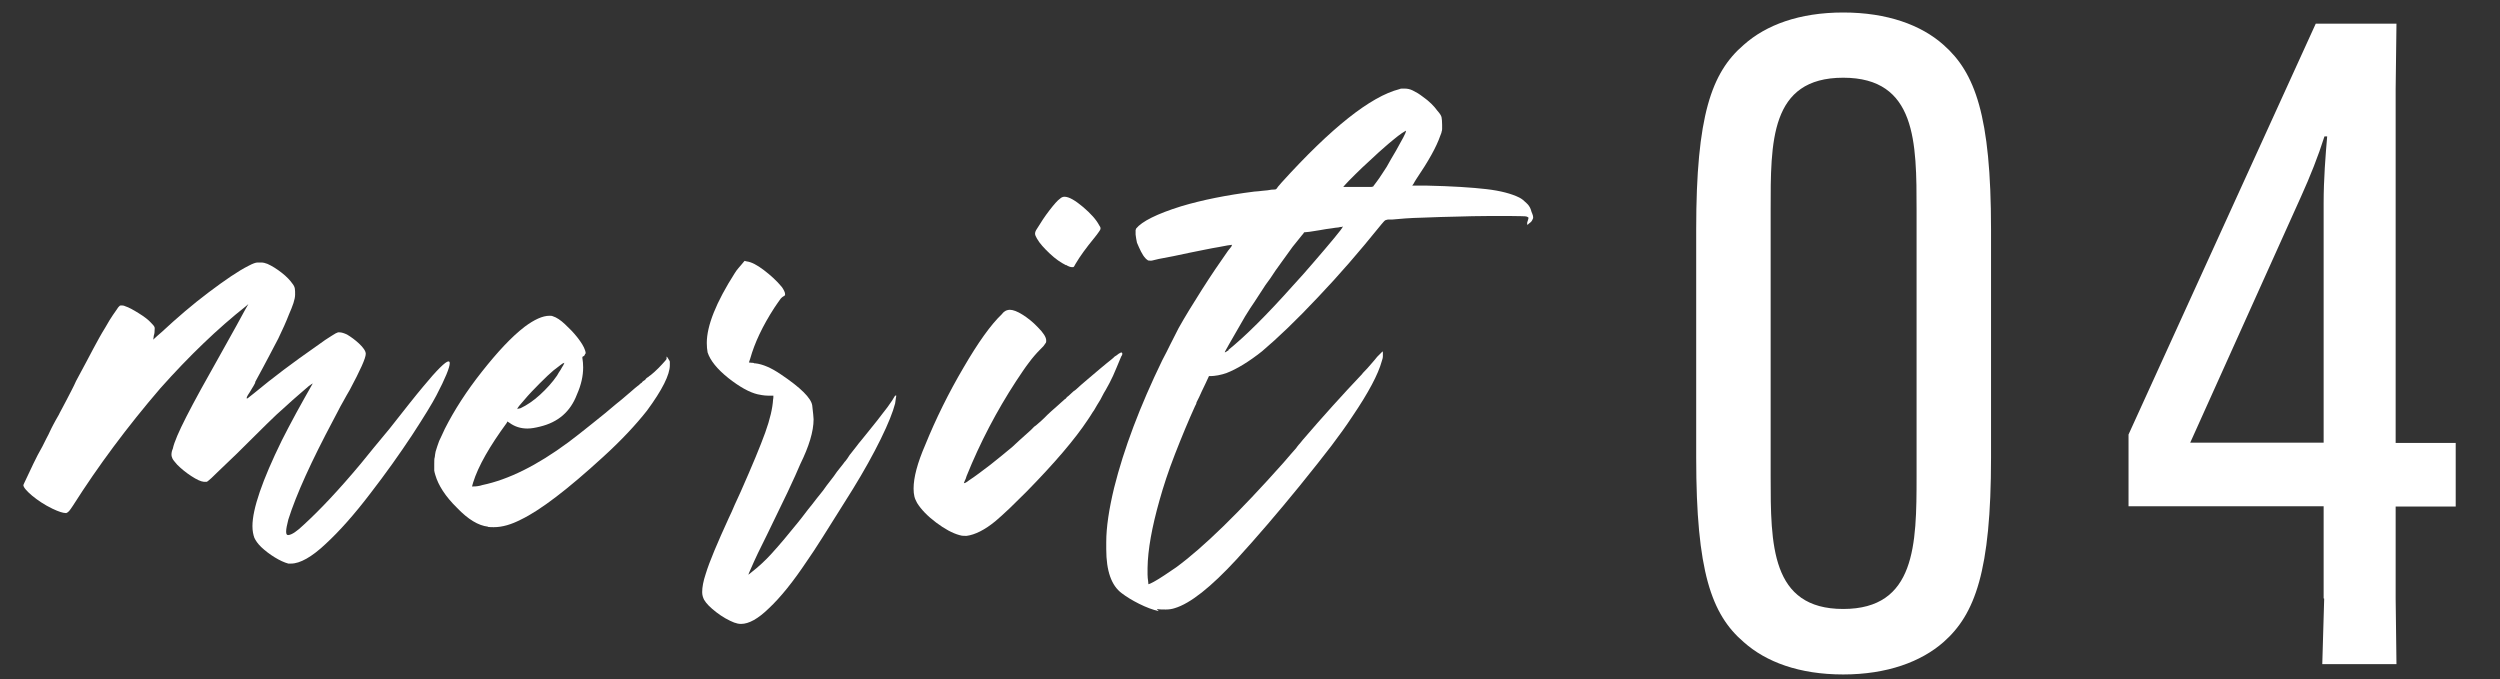
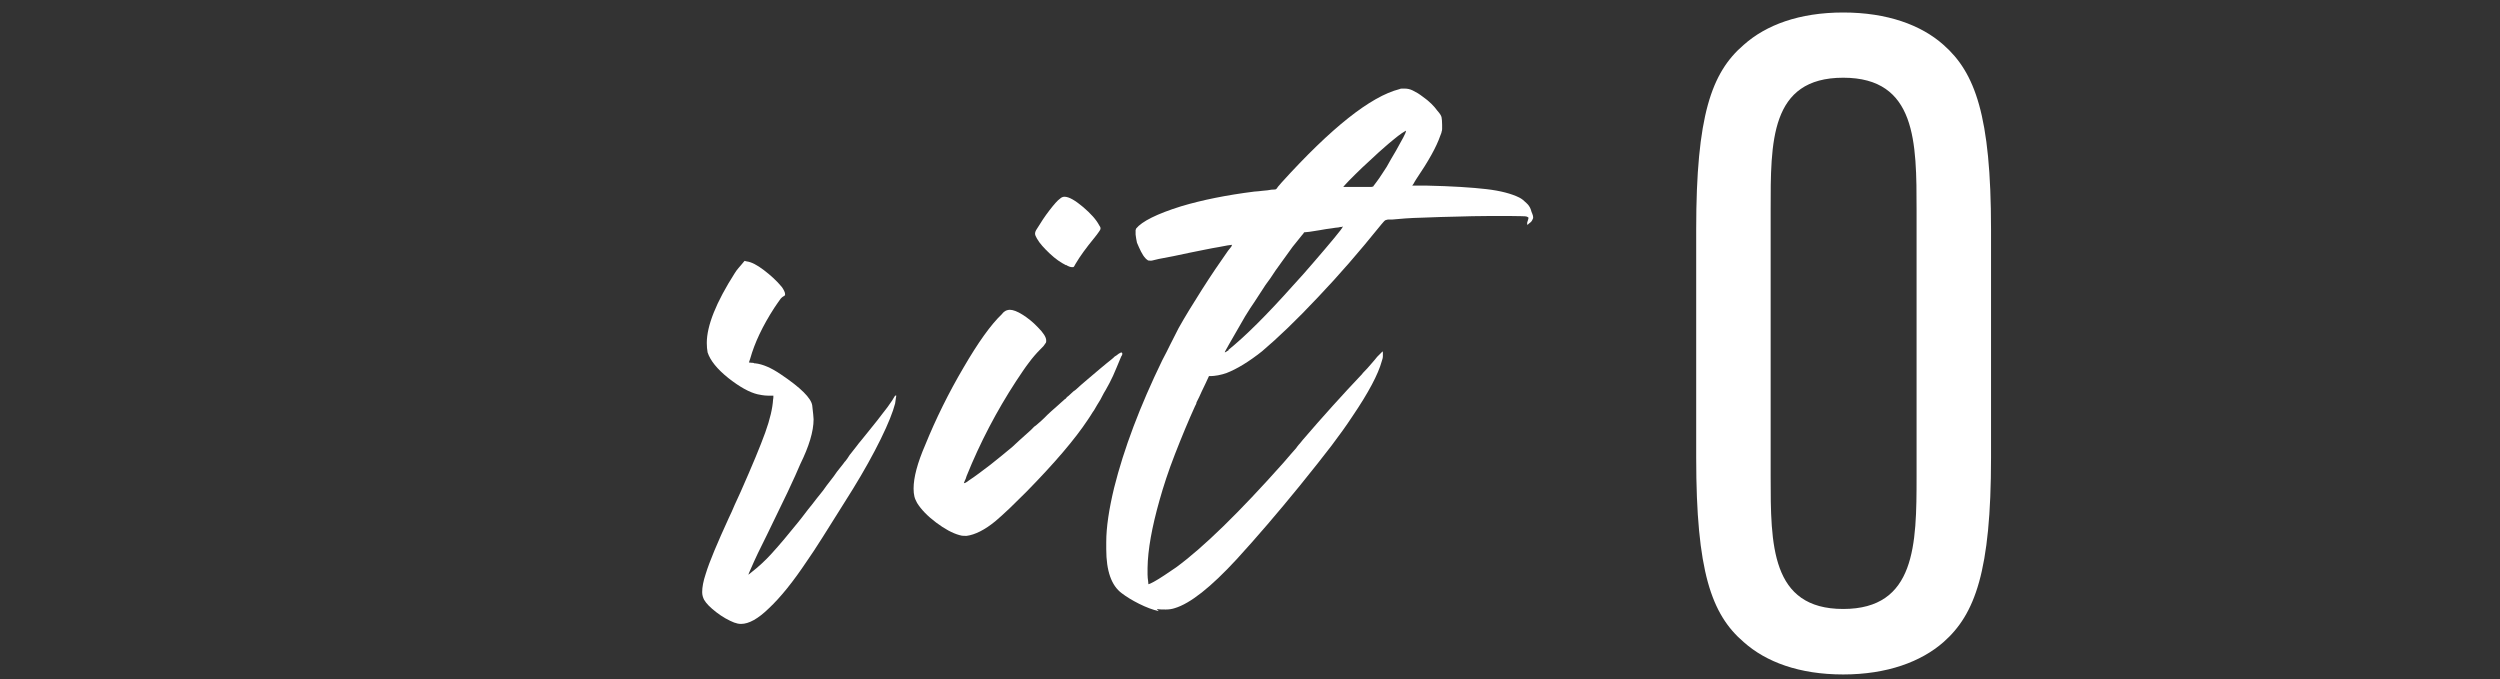
<svg xmlns="http://www.w3.org/2000/svg" width="92" height="25" viewBox="0 0 92 25" fill="none">
  <rect x="0" y="0" width="92" height="25" fill="#333333" stroke="none" />
-   <path d="M10.61 20.74C10.46 20.7 10.29 20.62 10.11 20.51C9.93 20.4 9.76 20.27 9.61 20.13C9.49 20.01 9.41 19.9 9.36 19.79C9.32 19.68 9.29 19.54 9.29 19.36C9.29 18.73 9.65 17.68 10.37 16.21C10.51 15.93 10.69 15.59 10.9 15.2C11.11 14.81 11.32 14.45 11.51 14.11C11.51 14.11 11.45 14.14 11.36 14.21C11.26 14.3 11.14 14.4 10.99 14.53C10.84 14.66 10.69 14.79 10.54 14.93C10.3 15.14 10.05 15.37 9.79 15.63C9.53 15.89 9.17 16.24 8.71 16.7C8.44 16.96 8.2 17.19 8.01 17.37C7.82 17.56 7.71 17.66 7.68 17.68C7.64 17.71 7.62 17.73 7.61 17.73H7.5C7.39 17.72 7.24 17.65 7.04 17.52C6.84 17.39 6.67 17.25 6.52 17.1C6.42 16.99 6.36 16.91 6.34 16.86C6.32 16.81 6.31 16.77 6.31 16.74C6.31 16.67 6.32 16.6 6.36 16.51C6.41 16.27 6.58 15.88 6.86 15.33C7.14 14.78 7.58 13.98 8.18 12.92C8.59 12.19 8.87 11.68 9.02 11.4L9.14 11.19L9.06 11.26C8.01 12.09 6.96 13.1 5.9 14.29C4.68 15.71 3.61 17.15 2.69 18.6C2.62 18.7 2.58 18.77 2.54 18.81C2.5 18.85 2.47 18.87 2.44 18.88H2.42C2.32 18.88 2.16 18.83 1.93 18.72C1.64 18.58 1.4 18.42 1.18 18.24C0.97 18.06 0.86 17.93 0.86 17.85C0.86 17.84 0.9 17.76 0.97 17.61C1.04 17.46 1.13 17.27 1.23 17.06C1.33 16.85 1.44 16.64 1.56 16.43L1.71 16.13C1.76 16.03 1.81 15.95 1.84 15.87C1.87 15.8 1.91 15.73 1.96 15.63C2.01 15.54 2.06 15.44 2.12 15.34C2.15 15.29 2.18 15.24 2.2 15.19C2.27 15.07 2.35 14.9 2.47 14.68C2.58 14.46 2.7 14.25 2.8 14.02C3.09 13.49 3.3 13.08 3.44 12.82C3.58 12.56 3.72 12.3 3.87 12.06C3.99 11.85 4.08 11.7 4.15 11.6C4.22 11.5 4.27 11.43 4.31 11.37C4.35 11.3 4.39 11.27 4.41 11.25C4.43 11.24 4.45 11.24 4.46 11.24C4.5 11.24 4.55 11.24 4.61 11.27C4.74 11.31 4.9 11.4 5.11 11.53C5.32 11.66 5.46 11.77 5.56 11.88C5.64 11.96 5.68 12.01 5.69 12.05C5.7 12.09 5.69 12.12 5.69 12.14C5.69 12.19 5.69 12.27 5.66 12.35L5.64 12.5L5.69 12.45C5.69 12.45 5.75 12.4 5.8 12.35C5.85 12.31 5.9 12.26 5.95 12.22C6.51 11.7 7.09 11.2 7.69 10.75C8.29 10.3 8.77 9.97 9.15 9.78C9.3 9.7 9.41 9.66 9.48 9.66C9.55 9.66 9.59 9.66 9.61 9.66C9.69 9.66 9.76 9.68 9.84 9.71C10.02 9.79 10.19 9.9 10.37 10.04C10.55 10.18 10.68 10.32 10.77 10.45C10.81 10.5 10.84 10.56 10.85 10.62C10.86 10.68 10.86 10.75 10.86 10.84C10.86 11.02 10.77 11.26 10.63 11.58C10.53 11.84 10.4 12.13 10.24 12.46C10.07 12.78 9.8 13.31 9.4 14.04C9.39 14.05 9.39 14.07 9.39 14.09C9.35 14.17 9.31 14.24 9.27 14.3C9.23 14.36 9.21 14.41 9.18 14.45C9.15 14.49 9.13 14.53 9.11 14.56C9.09 14.6 9.08 14.62 9.08 14.63C9.08 14.65 9.08 14.66 9.08 14.67H9.07C9.07 14.67 9.11 14.67 9.16 14.62C9.21 14.58 9.27 14.53 9.35 14.47C10.05 13.89 10.81 13.32 11.63 12.75C11.89 12.56 12.08 12.43 12.2 12.36C12.32 12.28 12.4 12.24 12.44 12.23H12.49C12.57 12.23 12.66 12.26 12.77 12.31C12.92 12.4 13.07 12.51 13.21 12.64C13.37 12.79 13.46 12.92 13.46 13.02C13.46 13.18 13.26 13.62 12.87 14.35C12.78 14.5 12.71 14.63 12.66 14.72C12.61 14.81 12.56 14.9 12.52 14.97C12.47 15.08 12.38 15.23 12.28 15.43C11.46 16.97 10.9 18.2 10.61 19.12C10.56 19.32 10.53 19.46 10.53 19.56C10.53 19.65 10.55 19.69 10.6 19.69H10.61C10.74 19.68 10.93 19.55 11.18 19.31C11.77 18.77 12.47 18.03 13.28 17.06C13.38 16.94 13.54 16.74 13.76 16.47C13.98 16.2 14.18 15.96 14.34 15.77C14.89 15.07 15.3 14.55 15.57 14.23C16.08 13.61 16.4 13.3 16.5 13.3C16.54 13.3 16.55 13.32 16.55 13.37C16.55 13.52 16.39 13.92 16.06 14.55C15.91 14.84 15.61 15.33 15.16 16.02C14.71 16.7 14.2 17.42 13.62 18.17C13.04 18.93 12.5 19.54 11.98 20.02C11.47 20.5 11.04 20.74 10.71 20.74H10.61Z" fill="white" />
-   <path d="M17.95 19.38C17.61 19.34 17.23 19.12 16.82 18.69C16.39 18.27 16.13 17.86 16.02 17.48C16 17.42 15.99 17.37 15.98 17.32C15.98 17.27 15.98 17.19 15.98 17.08C15.98 16.96 15.98 16.87 16 16.82C16 16.76 16.02 16.7 16.03 16.62C16.07 16.49 16.11 16.36 16.16 16.23C16.22 16.1 16.29 15.96 16.37 15.78C16.72 15.09 17.17 14.39 17.74 13.67C18.31 12.95 18.82 12.4 19.3 12.03C19.66 11.76 19.97 11.62 20.22 11.62C20.26 11.62 20.31 11.62 20.35 11.64C20.48 11.68 20.63 11.78 20.79 11.93C20.95 12.08 21.11 12.24 21.25 12.42C21.39 12.6 21.49 12.76 21.53 12.89C21.54 12.92 21.55 12.95 21.55 12.96V13C21.55 13 21.55 13.02 21.53 13.03C21.53 13.05 21.51 13.07 21.5 13.09C21.49 13.11 21.48 13.11 21.46 13.11C21.44 13.12 21.43 13.14 21.43 13.16C21.45 13.29 21.46 13.4 21.46 13.52C21.46 13.83 21.39 14.16 21.23 14.52C20.99 15.15 20.54 15.54 19.87 15.7C19.71 15.74 19.55 15.77 19.41 15.77C19.16 15.77 18.94 15.7 18.75 15.56L18.67 15.51L18.65 15.56C18.02 16.42 17.6 17.15 17.41 17.76C17.4 17.8 17.39 17.84 17.38 17.86V17.91L17.43 17.9C17.47 17.9 17.53 17.9 17.58 17.89C17.64 17.88 17.7 17.87 17.75 17.85C18.71 17.65 19.76 17.13 20.91 16.28C21.14 16.11 21.43 15.88 21.78 15.6C22.13 15.32 22.43 15.08 22.67 14.87C22.7 14.85 22.77 14.79 22.88 14.7C22.99 14.61 23.1 14.51 23.22 14.41C23.33 14.31 23.42 14.24 23.47 14.2C23.5 14.18 23.53 14.16 23.55 14.13L23.59 14.1C23.59 14.1 23.62 14.09 23.64 14.05C23.66 14.03 23.69 14.01 23.74 13.98C23.76 13.95 23.78 13.92 23.81 13.9C23.85 13.88 23.88 13.86 23.88 13.85L23.95 13.8C23.95 13.8 24.03 13.73 24.08 13.69C24.19 13.59 24.29 13.49 24.37 13.4C24.45 13.31 24.51 13.25 24.53 13.21C24.53 13.2 24.53 13.19 24.53 13.18C24.53 13.17 24.53 13.16 24.53 13.15V13.12L24.56 13.15C24.56 13.15 24.59 13.2 24.61 13.23C24.63 13.26 24.65 13.29 24.65 13.32C24.65 13.35 24.65 13.39 24.65 13.44C24.65 13.79 24.37 14.35 23.81 15.11C23.4 15.63 22.87 16.2 22.2 16.81C20.89 18.01 19.88 18.78 19.17 19.12C18.82 19.3 18.49 19.4 18.17 19.4C18.1 19.4 18.03 19.4 17.96 19.39L17.95 19.38ZM19.16 15.02C19.39 14.91 19.63 14.75 19.87 14.53C20.11 14.31 20.33 14.07 20.5 13.82C20.54 13.74 20.59 13.67 20.63 13.61C20.67 13.54 20.7 13.48 20.73 13.44C20.75 13.39 20.77 13.36 20.77 13.35L20.7 13.38C20.7 13.38 20.6 13.45 20.54 13.5C20.48 13.55 20.42 13.59 20.37 13.63C20.25 13.73 20.08 13.89 19.86 14.11C19.64 14.33 19.45 14.53 19.3 14.71C19.22 14.8 19.16 14.87 19.11 14.93C19.06 14.99 19.04 15.03 19.04 15.04V15.06L19.06 15.04C19.06 15.04 19.11 15.04 19.16 15.02Z" fill="white" />
  <path d="M27.04 22.92C26.81 22.83 26.58 22.7 26.36 22.53C26.14 22.36 25.99 22.21 25.91 22.07C25.87 21.99 25.84 21.9 25.84 21.79C25.84 21.61 25.88 21.39 25.97 21.12C26.11 20.66 26.4 19.98 26.82 19.06C26.89 18.92 26.96 18.76 27.04 18.57C27.12 18.39 27.2 18.23 27.26 18.09C27.68 17.14 27.98 16.42 28.16 15.92C28.34 15.42 28.43 15.02 28.45 14.7C28.46 14.66 28.46 14.63 28.46 14.6C28.46 14.58 28.46 14.56 28.46 14.56C28.46 14.56 28.45 14.56 28.44 14.56C28.4 14.56 28.34 14.56 28.26 14.56C28.18 14.56 28.11 14.55 28.04 14.54C27.97 14.53 27.92 14.52 27.88 14.51C27.58 14.44 27.22 14.24 26.8 13.91C26.39 13.58 26.14 13.27 26.04 12.97C26.02 12.86 26.01 12.75 26.01 12.62C26.01 11.99 26.35 11.13 27.04 10.05C27.08 9.98 27.13 9.92 27.18 9.86C27.23 9.8 27.27 9.75 27.3 9.72L27.4 9.6L27.48 9.62C27.65 9.64 27.86 9.75 28.11 9.94C28.36 10.13 28.59 10.34 28.77 10.56C28.8 10.6 28.83 10.65 28.85 10.69C28.87 10.73 28.89 10.78 28.89 10.82C28.89 10.84 28.89 10.85 28.89 10.86L28.86 10.89C28.86 10.89 28.79 10.92 28.73 10.99C28.68 11.06 28.6 11.17 28.5 11.32C28.06 12 27.77 12.62 27.61 13.19L27.56 13.34H27.59C27.59 13.34 27.62 13.35 27.66 13.35C27.7 13.35 27.73 13.35 27.76 13.37H27.79C28.07 13.4 28.39 13.54 28.74 13.78C29.47 14.27 29.85 14.65 29.89 14.92C29.92 15.19 29.94 15.36 29.94 15.43C29.94 15.88 29.77 16.43 29.45 17.08C29.36 17.29 29.21 17.64 28.98 18.12C28.75 18.6 28.5 19.12 28.23 19.67C28.11 19.91 28 20.14 27.89 20.36C27.79 20.58 27.7 20.76 27.64 20.91C27.57 21.06 27.54 21.14 27.54 21.15C27.55 21.15 27.6 21.1 27.69 21.03C27.78 20.96 27.89 20.87 28.02 20.75C28.15 20.63 28.26 20.52 28.37 20.4C28.7 20.04 29.03 19.64 29.37 19.22C29.47 19.1 29.55 18.99 29.62 18.9C29.69 18.81 29.77 18.7 29.88 18.57C29.98 18.44 30.11 18.27 30.29 18.05C30.37 17.94 30.45 17.82 30.55 17.7C30.65 17.58 30.73 17.46 30.8 17.36C30.9 17.24 30.97 17.14 31.03 17.07C31.05 17.04 31.07 17.02 31.08 17L31.11 16.97C31.15 16.92 31.21 16.84 31.27 16.74C31.32 16.67 31.38 16.61 31.42 16.55C31.47 16.49 31.51 16.44 31.53 16.41C31.55 16.38 31.62 16.29 31.73 16.16C31.81 16.06 31.89 15.96 31.98 15.85C32.21 15.57 32.38 15.35 32.5 15.19C32.62 15.04 32.71 14.92 32.76 14.84C32.81 14.77 32.86 14.7 32.89 14.64C32.91 14.61 32.93 14.58 32.94 14.56H32.96L32.97 14.55C32.98 14.55 32.98 14.55 32.98 14.56C32.98 14.58 32.98 14.61 32.97 14.64C32.96 14.71 32.95 14.78 32.94 14.85C32.86 15.16 32.69 15.59 32.41 16.16C32.13 16.73 31.79 17.34 31.39 17.99C31.29 18.15 31.13 18.4 30.92 18.74C30.71 19.08 30.49 19.43 30.26 19.79C30.03 20.15 29.85 20.43 29.7 20.64C29.2 21.39 28.73 21.98 28.29 22.39C27.9 22.77 27.56 22.96 27.27 22.96C27.18 22.96 27.1 22.94 27.02 22.91L27.04 22.92Z" fill="white" />
  <path d="M35.3 19.69C35.05 19.62 34.77 19.47 34.45 19.23C34.13 18.99 33.9 18.75 33.75 18.51C33.71 18.43 33.67 18.36 33.65 18.27C33.63 18.19 33.62 18.09 33.62 17.98C33.62 17.57 33.76 17.04 34.05 16.37C34.44 15.41 34.91 14.46 35.45 13.54C35.99 12.61 36.46 11.95 36.87 11.56C36.92 11.49 36.98 11.45 37.02 11.43C37.07 11.41 37.12 11.4 37.16 11.4C37.28 11.4 37.44 11.46 37.63 11.58C37.82 11.7 38.01 11.85 38.19 12.04C38.4 12.25 38.5 12.41 38.5 12.53C38.5 12.57 38.5 12.59 38.49 12.61C38.48 12.63 38.45 12.66 38.42 12.71C38.39 12.76 38.33 12.8 38.28 12.86C38.14 13 38 13.16 37.86 13.35C37.72 13.53 37.57 13.76 37.39 14.03C36.68 15.12 36.07 16.28 35.57 17.52C35.55 17.59 35.53 17.65 35.5 17.7L35.47 17.78C35.47 17.78 35.5 17.78 35.52 17.77C35.56 17.75 35.61 17.72 35.67 17.67C35.9 17.52 36.16 17.32 36.45 17.1C36.74 16.87 37.01 16.65 37.26 16.44C37.41 16.3 37.57 16.15 37.73 16.01C37.89 15.87 38 15.77 38.06 15.7C38.1 15.68 38.14 15.64 38.21 15.58C38.28 15.52 38.35 15.46 38.42 15.39L38.55 15.26L38.68 15.14C38.68 15.14 38.72 15.1 38.77 15.06C38.82 15.02 38.88 14.96 38.94 14.91C39.01 14.84 39.08 14.79 39.13 14.74C39.18 14.69 39.21 14.67 39.22 14.67C39.23 14.65 39.26 14.61 39.32 14.57C39.36 14.53 39.41 14.49 39.45 14.45C39.49 14.41 39.52 14.39 39.53 14.38C39.55 14.38 39.57 14.35 39.6 14.33C39.71 14.23 39.84 14.11 40.01 13.97C40.15 13.85 40.3 13.72 40.47 13.58C40.64 13.44 40.78 13.32 40.91 13.22C40.95 13.19 40.99 13.15 41.02 13.12L41.1 13.07C41.1 13.07 41.17 13.01 41.2 13C41.22 12.98 41.24 12.98 41.25 12.98V12.96L41.28 12.98C41.29 12.98 41.3 13 41.3 13C41.3 13 41.3 13.02 41.3 13.04C41.3 13.06 41.28 13.09 41.26 13.12C41.14 13.41 41.04 13.65 40.96 13.83C40.88 14 40.79 14.18 40.69 14.35C40.65 14.42 40.59 14.51 40.54 14.62C40.49 14.73 40.42 14.82 40.37 14.91C40.32 15 40.28 15.07 40.26 15.1C40.25 15.11 40.23 15.14 40.21 15.17C40.17 15.24 40.11 15.33 40.03 15.45C39.56 16.16 38.81 17.04 37.77 18.1C37.59 18.28 37.38 18.48 37.16 18.7C36.94 18.91 36.76 19.07 36.63 19.18C36.24 19.5 35.88 19.68 35.57 19.72C35.48 19.72 35.4 19.72 35.34 19.7L35.3 19.69ZM39.23 9.76C39.03 9.66 38.83 9.52 38.63 9.33C38.43 9.14 38.26 8.96 38.16 8.78C38.12 8.71 38.09 8.65 38.09 8.6C38.09 8.55 38.11 8.49 38.16 8.42C38.3 8.19 38.45 7.96 38.62 7.74C38.79 7.52 38.92 7.37 39.01 7.31C39.05 7.27 39.11 7.24 39.17 7.24C39.34 7.24 39.56 7.37 39.86 7.62C40.14 7.86 40.34 8.08 40.45 8.29C40.48 8.33 40.5 8.37 40.5 8.4C40.5 8.44 40.48 8.48 40.44 8.53C40.4 8.59 40.34 8.67 40.25 8.78C39.98 9.11 39.75 9.42 39.58 9.71C39.56 9.75 39.54 9.78 39.53 9.8C39.52 9.81 39.51 9.83 39.49 9.83C39.49 9.83 39.46 9.83 39.44 9.83C39.39 9.83 39.31 9.8 39.23 9.75V9.76Z" fill="white" />
  <path d="M42.64 22.49C42.42 22.44 42.18 22.35 41.92 22.22C41.66 22.09 41.45 21.96 41.28 21.83C40.9 21.55 40.71 21.01 40.71 20.21V19.95C40.71 19.4 40.81 18.74 41 17.95C41.36 16.51 41.95 14.95 42.77 13.26C42.89 13.03 42.99 12.84 43.06 12.69C43.14 12.54 43.24 12.34 43.37 12.08C43.61 11.65 43.9 11.18 44.23 10.66C44.56 10.14 44.88 9.67 45.19 9.23C45.23 9.18 45.27 9.13 45.31 9.08L45.34 9.01H45.33C45.28 9.01 45.12 9.04 44.86 9.09C44.55 9.14 44.19 9.22 43.78 9.3C43.37 9.39 42.98 9.47 42.64 9.53C42.52 9.56 42.44 9.58 42.39 9.59C42.34 9.6 42.32 9.59 42.31 9.59C42.27 9.59 42.25 9.59 42.23 9.57C42.21 9.55 42.18 9.54 42.15 9.5C42.1 9.45 42.04 9.36 41.99 9.26C41.93 9.15 41.89 9.04 41.84 8.93C41.82 8.83 41.8 8.73 41.79 8.63V8.53C41.79 8.53 41.79 8.49 41.79 8.47C41.79 8.46 41.8 8.43 41.81 8.41C42.02 8.15 42.57 7.87 43.47 7.59C44.24 7.36 45.13 7.18 46.16 7.05C46.25 7.05 46.35 7.03 46.47 7.02C46.59 7.01 46.7 7 46.79 6.98C46.88 6.98 46.93 6.97 46.94 6.97C46.95 6.97 46.98 6.95 47.01 6.9C47.04 6.85 47.1 6.8 47.16 6.72C48.99 4.7 50.44 3.55 51.5 3.28C51.52 3.27 51.55 3.26 51.58 3.26H51.69C51.79 3.26 51.89 3.28 51.99 3.33C52.09 3.38 52.22 3.45 52.36 3.56C52.59 3.72 52.77 3.9 52.9 4.08C52.99 4.18 53.04 4.26 53.05 4.32C53.06 4.38 53.07 4.47 53.07 4.59V4.74C53.07 4.74 53.07 4.81 53.05 4.85C53.05 4.89 53.02 4.94 53 5C52.86 5.41 52.56 5.94 52.12 6.59C52.08 6.66 52.04 6.71 52.02 6.76L51.97 6.83C51.97 6.83 52.04 6.83 52.13 6.83C52.23 6.83 52.35 6.83 52.49 6.83C53.44 6.85 54.18 6.9 54.7 6.96C55.22 7.02 55.63 7.13 55.91 7.27C56.01 7.32 56.09 7.39 56.17 7.47C56.25 7.54 56.3 7.62 56.33 7.7C56.35 7.77 56.37 7.83 56.39 7.87C56.41 7.92 56.42 7.96 56.42 8C56.42 8.02 56.42 8.04 56.4 8.07C56.4 8.07 56.39 8.1 56.37 8.13C56.35 8.16 56.33 8.18 56.3 8.2C56.27 8.22 56.25 8.24 56.24 8.25C56.23 8.26 56.23 8.27 56.22 8.27C56.21 8.27 56.2 8.27 56.2 8.25C56.2 8.23 56.2 8.22 56.2 8.2C56.2 8.18 56.21 8.16 56.22 8.13C56.24 8.07 56.25 8.03 56.25 8.01C56.25 8.01 56.2 7.96 56.12 7.96C56.08 7.96 55.92 7.95 55.64 7.95C55.36 7.95 55.07 7.95 54.71 7.95C54.35 7.95 54 7.96 53.66 7.97C53.22 7.98 52.78 7.99 52.34 8.01C51.9 8.02 51.52 8.05 51.22 8.08H51.07C51.07 8.08 51 8.1 50.99 8.1C50.99 8.1 50.95 8.12 50.91 8.17C50.87 8.22 50.81 8.28 50.75 8.36C50.04 9.24 49.29 10.11 48.5 10.94C47.71 11.78 47.02 12.44 46.44 12.93C45.96 13.31 45.52 13.58 45.13 13.73C45.04 13.76 44.94 13.79 44.83 13.81C44.71 13.83 44.63 13.84 44.57 13.84H44.49L44.36 14.12C44.26 14.33 44.18 14.49 44.13 14.61L44.03 14.81C44.03 14.81 44.03 14.84 44.02 14.86C44.01 14.88 44 14.91 43.98 14.94C43.73 15.49 43.49 16.07 43.24 16.71C42.99 17.35 42.81 17.91 42.67 18.41C42.39 19.4 42.24 20.23 42.23 20.9C42.23 20.97 42.23 21.05 42.23 21.14C42.23 21.23 42.24 21.31 42.25 21.38C42.26 21.45 42.26 21.49 42.26 21.5C42.28 21.5 42.35 21.47 42.46 21.41C42.57 21.35 42.7 21.27 42.85 21.17C43 21.07 43.15 20.97 43.28 20.88C44.29 20.14 45.61 18.85 47.23 17.03C47.35 16.89 47.45 16.77 47.54 16.67C47.63 16.57 47.68 16.51 47.7 16.49C47.71 16.47 47.74 16.43 47.79 16.37C47.84 16.32 47.89 16.25 47.94 16.19C48.67 15.34 49.4 14.53 50.14 13.75C50.14 13.74 50.14 13.73 50.16 13.72C50.27 13.61 50.37 13.5 50.47 13.38C50.57 13.27 50.64 13.18 50.68 13.13L50.88 12.93C50.88 12.93 50.89 12.95 50.89 12.98C50.89 13.02 50.89 13.06 50.89 13.11C50.89 13.17 50.87 13.23 50.85 13.29C50.72 13.77 50.36 14.45 49.77 15.32C49.54 15.67 49.28 16.03 49 16.4C48.72 16.77 48.32 17.27 47.82 17.89C47.03 18.86 46.26 19.76 45.51 20.58C44.56 21.61 43.8 22.21 43.23 22.38C43.14 22.41 43.03 22.43 42.9 22.43C42.78 22.43 42.67 22.43 42.57 22.41L42.64 22.49ZM45.2 12.88C45.81 12.39 46.61 11.6 47.59 10.5C47.83 10.24 48.09 9.95 48.37 9.62C48.65 9.3 48.89 9.01 49.1 8.76C49.31 8.51 49.41 8.37 49.41 8.35V8.33L49.38 8.35C49.36 8.35 49.31 8.35 49.25 8.37C49.18 8.37 49.11 8.39 49.02 8.4C48.87 8.42 48.72 8.44 48.57 8.47C48.42 8.49 48.3 8.51 48.19 8.53C48.08 8.54 48.01 8.55 47.99 8.55L47.96 8.6C47.96 8.6 47.88 8.69 47.82 8.77C47.76 8.84 47.68 8.95 47.57 9.08C47.48 9.2 47.35 9.38 47.18 9.62C47 9.86 46.86 10.07 46.75 10.24C46.64 10.38 46.51 10.57 46.36 10.81C46.21 11.05 46.09 11.22 46.01 11.34C45.89 11.52 45.76 11.74 45.62 11.99C45.48 12.24 45.35 12.46 45.24 12.65C45.13 12.85 45.07 12.95 45.07 12.96H45.1C45.1 12.96 45.16 12.92 45.22 12.88H45.2ZM50.54 6.85C50.54 6.85 50.6 6.77 50.66 6.69C50.72 6.61 50.79 6.51 50.86 6.4C50.93 6.29 50.99 6.2 51.03 6.14C51.14 5.94 51.25 5.75 51.37 5.55C51.48 5.35 51.57 5.19 51.64 5.06C51.71 4.93 51.74 4.85 51.74 4.83V4.81C51.74 4.81 51.68 4.84 51.59 4.9C51.5 4.96 51.4 5.04 51.29 5.13C51.18 5.22 51.07 5.31 50.97 5.4C50.82 5.53 50.64 5.69 50.43 5.89C50.22 6.08 50.03 6.26 49.86 6.43C49.69 6.6 49.57 6.72 49.5 6.8L49.43 6.88H50.44C50.44 6.88 50.51 6.88 50.53 6.86H50.55L50.54 6.85Z" fill="white" />
  <path d="M64.17 23.63C62.98 22.61 62.42 21.03 62.42 16.84V8.44C62.42 4.26 62.98 2.67 64.17 1.65C64.99 0.92 66.21 0.46 67.83 0.46C69.45 0.46 70.7 0.92 71.52 1.65C72.68 2.67 73.27 4.25 73.27 8.44V16.84C73.27 21.02 72.68 22.61 71.52 23.63C70.7 24.35 69.45 24.82 67.83 24.82C66.21 24.82 64.99 24.36 64.17 23.63ZM70.53 17.53V7.74C70.53 5.24 70.53 2.86 67.83 2.86C65.13 2.86 65.16 5.23 65.16 7.74V17.53C65.16 20.03 65.16 22.41 67.83 22.41C70.5 22.41 70.53 20.04 70.53 17.53Z" fill="white" />
-   <path d="M85.51 22.02V18.63H78.33V15.99L85.22 0.87H88.19L88.16 3.28V16.3H90.37V18.64H88.16V22.03L88.19 24.44H85.46L85.53 22.03L85.51 22.02ZM85.51 16.29V7.46C85.51 6.6 85.58 5.71 85.64 5.02H85.54C85.31 5.75 85.01 6.5 84.68 7.23L80.6 16.29H85.51Z" fill="white" />
</svg>